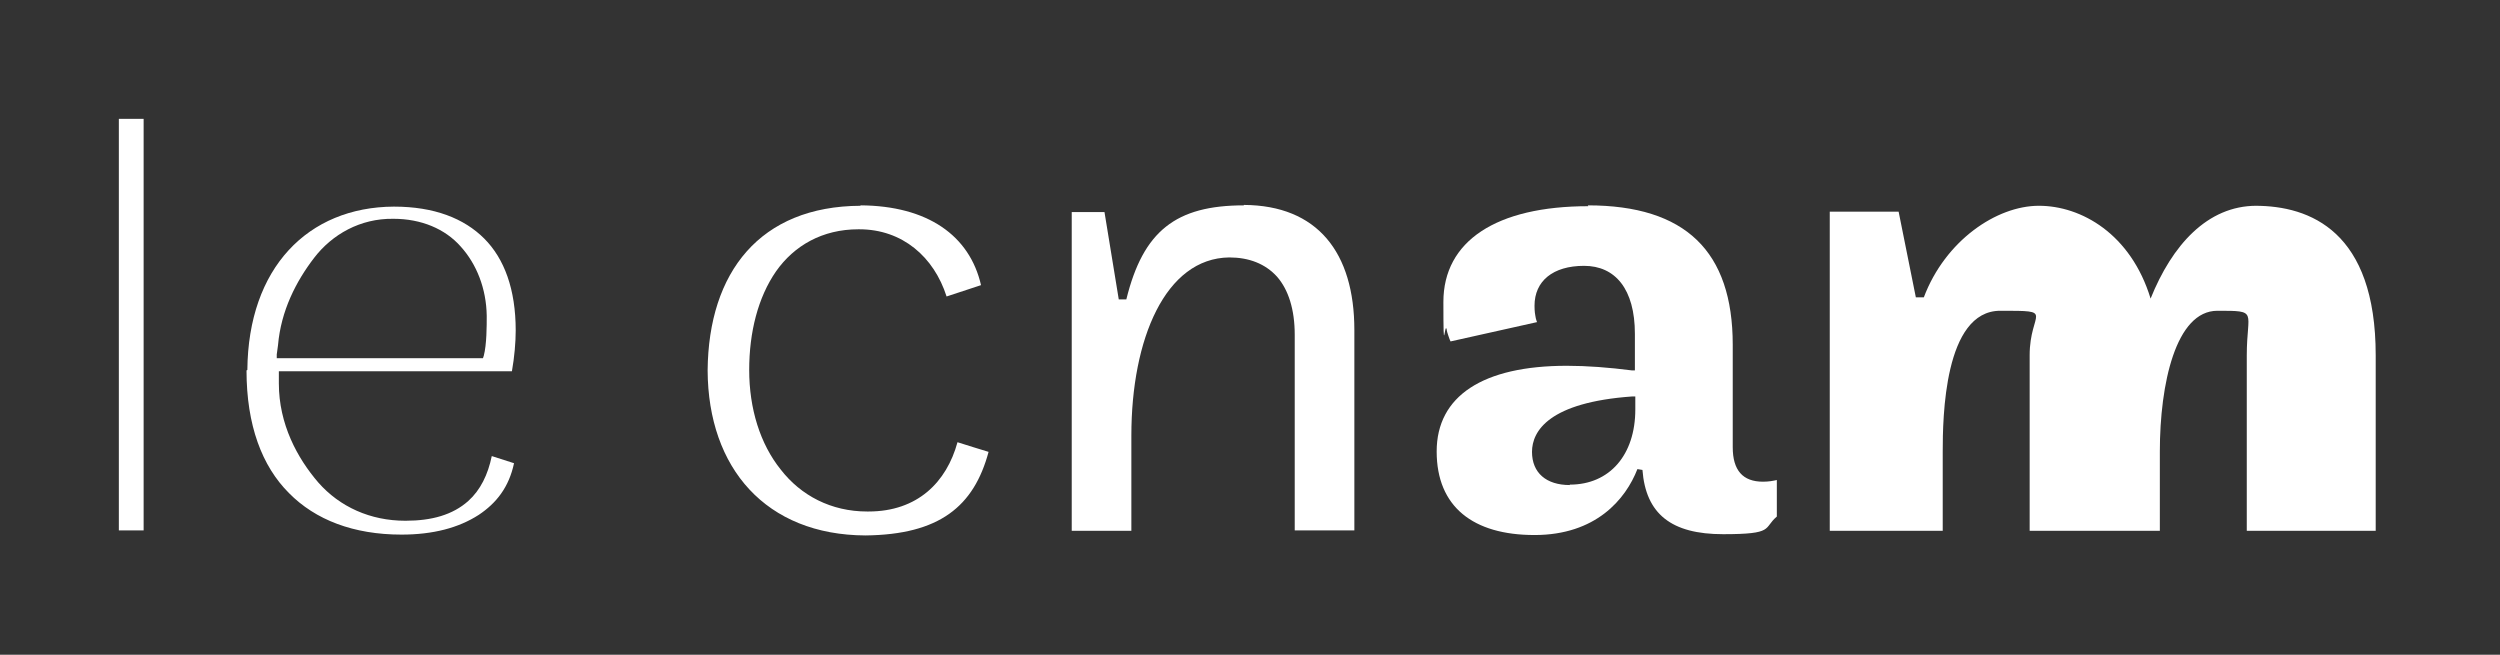
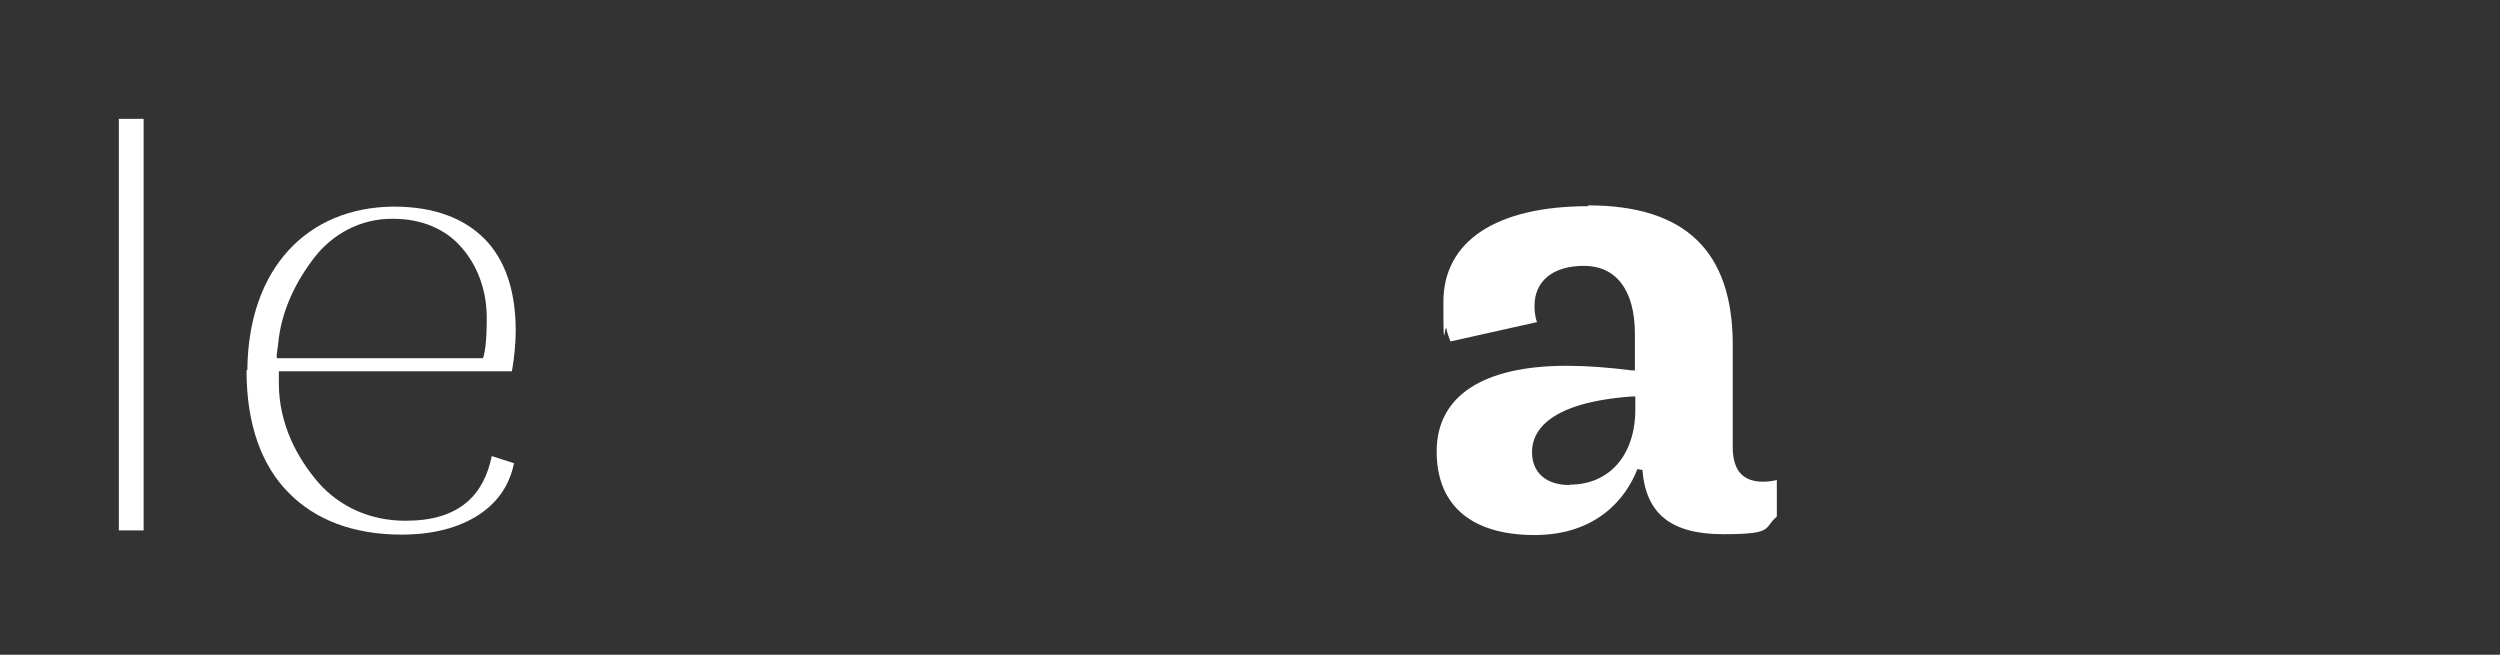
<svg xmlns="http://www.w3.org/2000/svg" version="1.1" viewBox="0 0 595.3 155.9">
  <rect x="0" y="0" width="595.3" height="155.9" fill="#333333" stroke="none" />
  <defs>
    <style>
      .cls-1 {
        fill: #fff;
      }
    </style>
  </defs>
  <g>
    <g id="Base">
      <g>
        <path class="cls-1" d="M93.7,52.1h0s0,0,0,0c6.6,0,12.3,2.4,16,6.6,3.8,4.2,6.1,10,6.2,16.5h0c0,2.5,0,6.8-.7,9.5l-.2.6h-49.1v-.9c0,0,.3-2.2.3-2.2.7-8.2,4.3-15.2,8.6-20.8,4.3-5.6,11-9.4,18.8-9.3M58.7,88.2c0,13.1,3.7,22.8,10.1,29.2,6.3,6.4,15.4,9.9,26.8,9.9h0c7.5,0,13.6-1.6,18.4-4.7,4.2-2.8,7.2-6.6,8.4-12.3l-5.3-1.7c-.9,4.4-2.7,8.1-5.6,10.7-3.7,3.3-8.7,4.7-14.9,4.7h-.1c-8.3,0-15.6-3.3-20.7-9.1-5-5.8-9.4-13.9-9.4-23.6v-2.9h55.5c.6-3.4.9-6.9.9-9.7,0-9.8-2.7-17.1-7.5-21.9-4.8-4.8-11.9-7.6-21.5-7.6-20.5.1-34.7,14.6-34.9,38.9" />
        <rect class="cls-1" x="28.3" y="28.3" width="5.9" height="98" />
-         <path class="cls-1" d="M204.9,49c-23.9.1-36.2,15.8-36.4,39.2.1,23.3,13.9,39.2,37.6,39.3,17.6-.2,25.8-6.9,29.3-19.9-2.6-.8-4.6-1.4-7.4-2.3-2.6,9.5-9.5,16.5-21.2,16.5s-.2,0-.3,0h0c-8.6,0-15.8-3.8-20.6-10-4.9-6.1-7.5-14.5-7.5-23.7,0-9,2.1-17.3,6.4-23.5,4.3-6.1,11-10,19.6-10h.2c10.3,0,17.8,6.6,20.8,16,2.7-.9,5.2-1.7,8.2-2.7-2.7-11.8-12.7-18.9-28.7-19" />
-         <path class="cls-1" d="M296.2,48.9c-16.2,0-24,6.1-28,22.4h-1.8c0,0-3.4-20.8-3.4-20.8h-7.8v75.9h14.2v-22.7c0-23,8.1-42.2,23.3-42.4h0c4.7,0,8.6,1.5,11.4,4.6,2.7,3.1,4.2,7.8,4.2,13.8v46.6h14.2v-47.7c0-18.5-8.8-29.7-26.3-29.8" />
-         <path class="cls-1" d="M537.3,49c-11.7,0-20.1,9.4-25.2,22.1-4.7-15.4-16.5-22.1-26.6-22.1s-22.3,8.3-27.4,21.8h-1.9s-4.1-20.4-4.1-20.4h-16.4v76h26.9v-18.9c0-7.9.3-33.5,13.7-33.5s7,0,7,10.6v41.8h31v-18.9c0-16.1,3.8-33.5,13.7-33.5s7,0,7,10.6v41.8h30.7v-41.8c0-29.5-15.6-35.6-28.7-35.6" />
        <path class="cls-1" d="M378.2,49.1c-21.9,0-34.5,8.3-34.5,22.8s.3,4.3.8,6.6c0,.3.2.9.4,1.5.2.6.4,1.1.5,1.3l20.6-4.6s-.3-.7-.4-1.5c-.2-1-.2-2.1-.2-2.4,0-5.9,4.4-9.5,11.8-9.5s12.1,5.5,12.1,16.2v8.7h-.7c-5.5-.7-10.7-1.1-15.5-1.1-20,0-31,7.2-31,20.4s8.7,19.9,23.3,19.9,21.7-8.5,24.5-15.7l1.2.2c.8,10.5,6.9,15.3,19.2,15.3s9.5-1.4,12.8-4.2v-8.7c-.9.2-1.9.4-3.3.4-4.8,0-7.2-2.7-7.2-8.2v-24.4c0-22.3-11.3-33.2-34.5-33.2M373.8,115.5c-5.6,0-9-2.9-9-7.9s4.1-11.8,23.9-13.2h.7s0,3.1,0,3.1c0,10.8-6.1,17.9-15.6,17.9" />
      </g>
    </g>
  </g>
</svg>